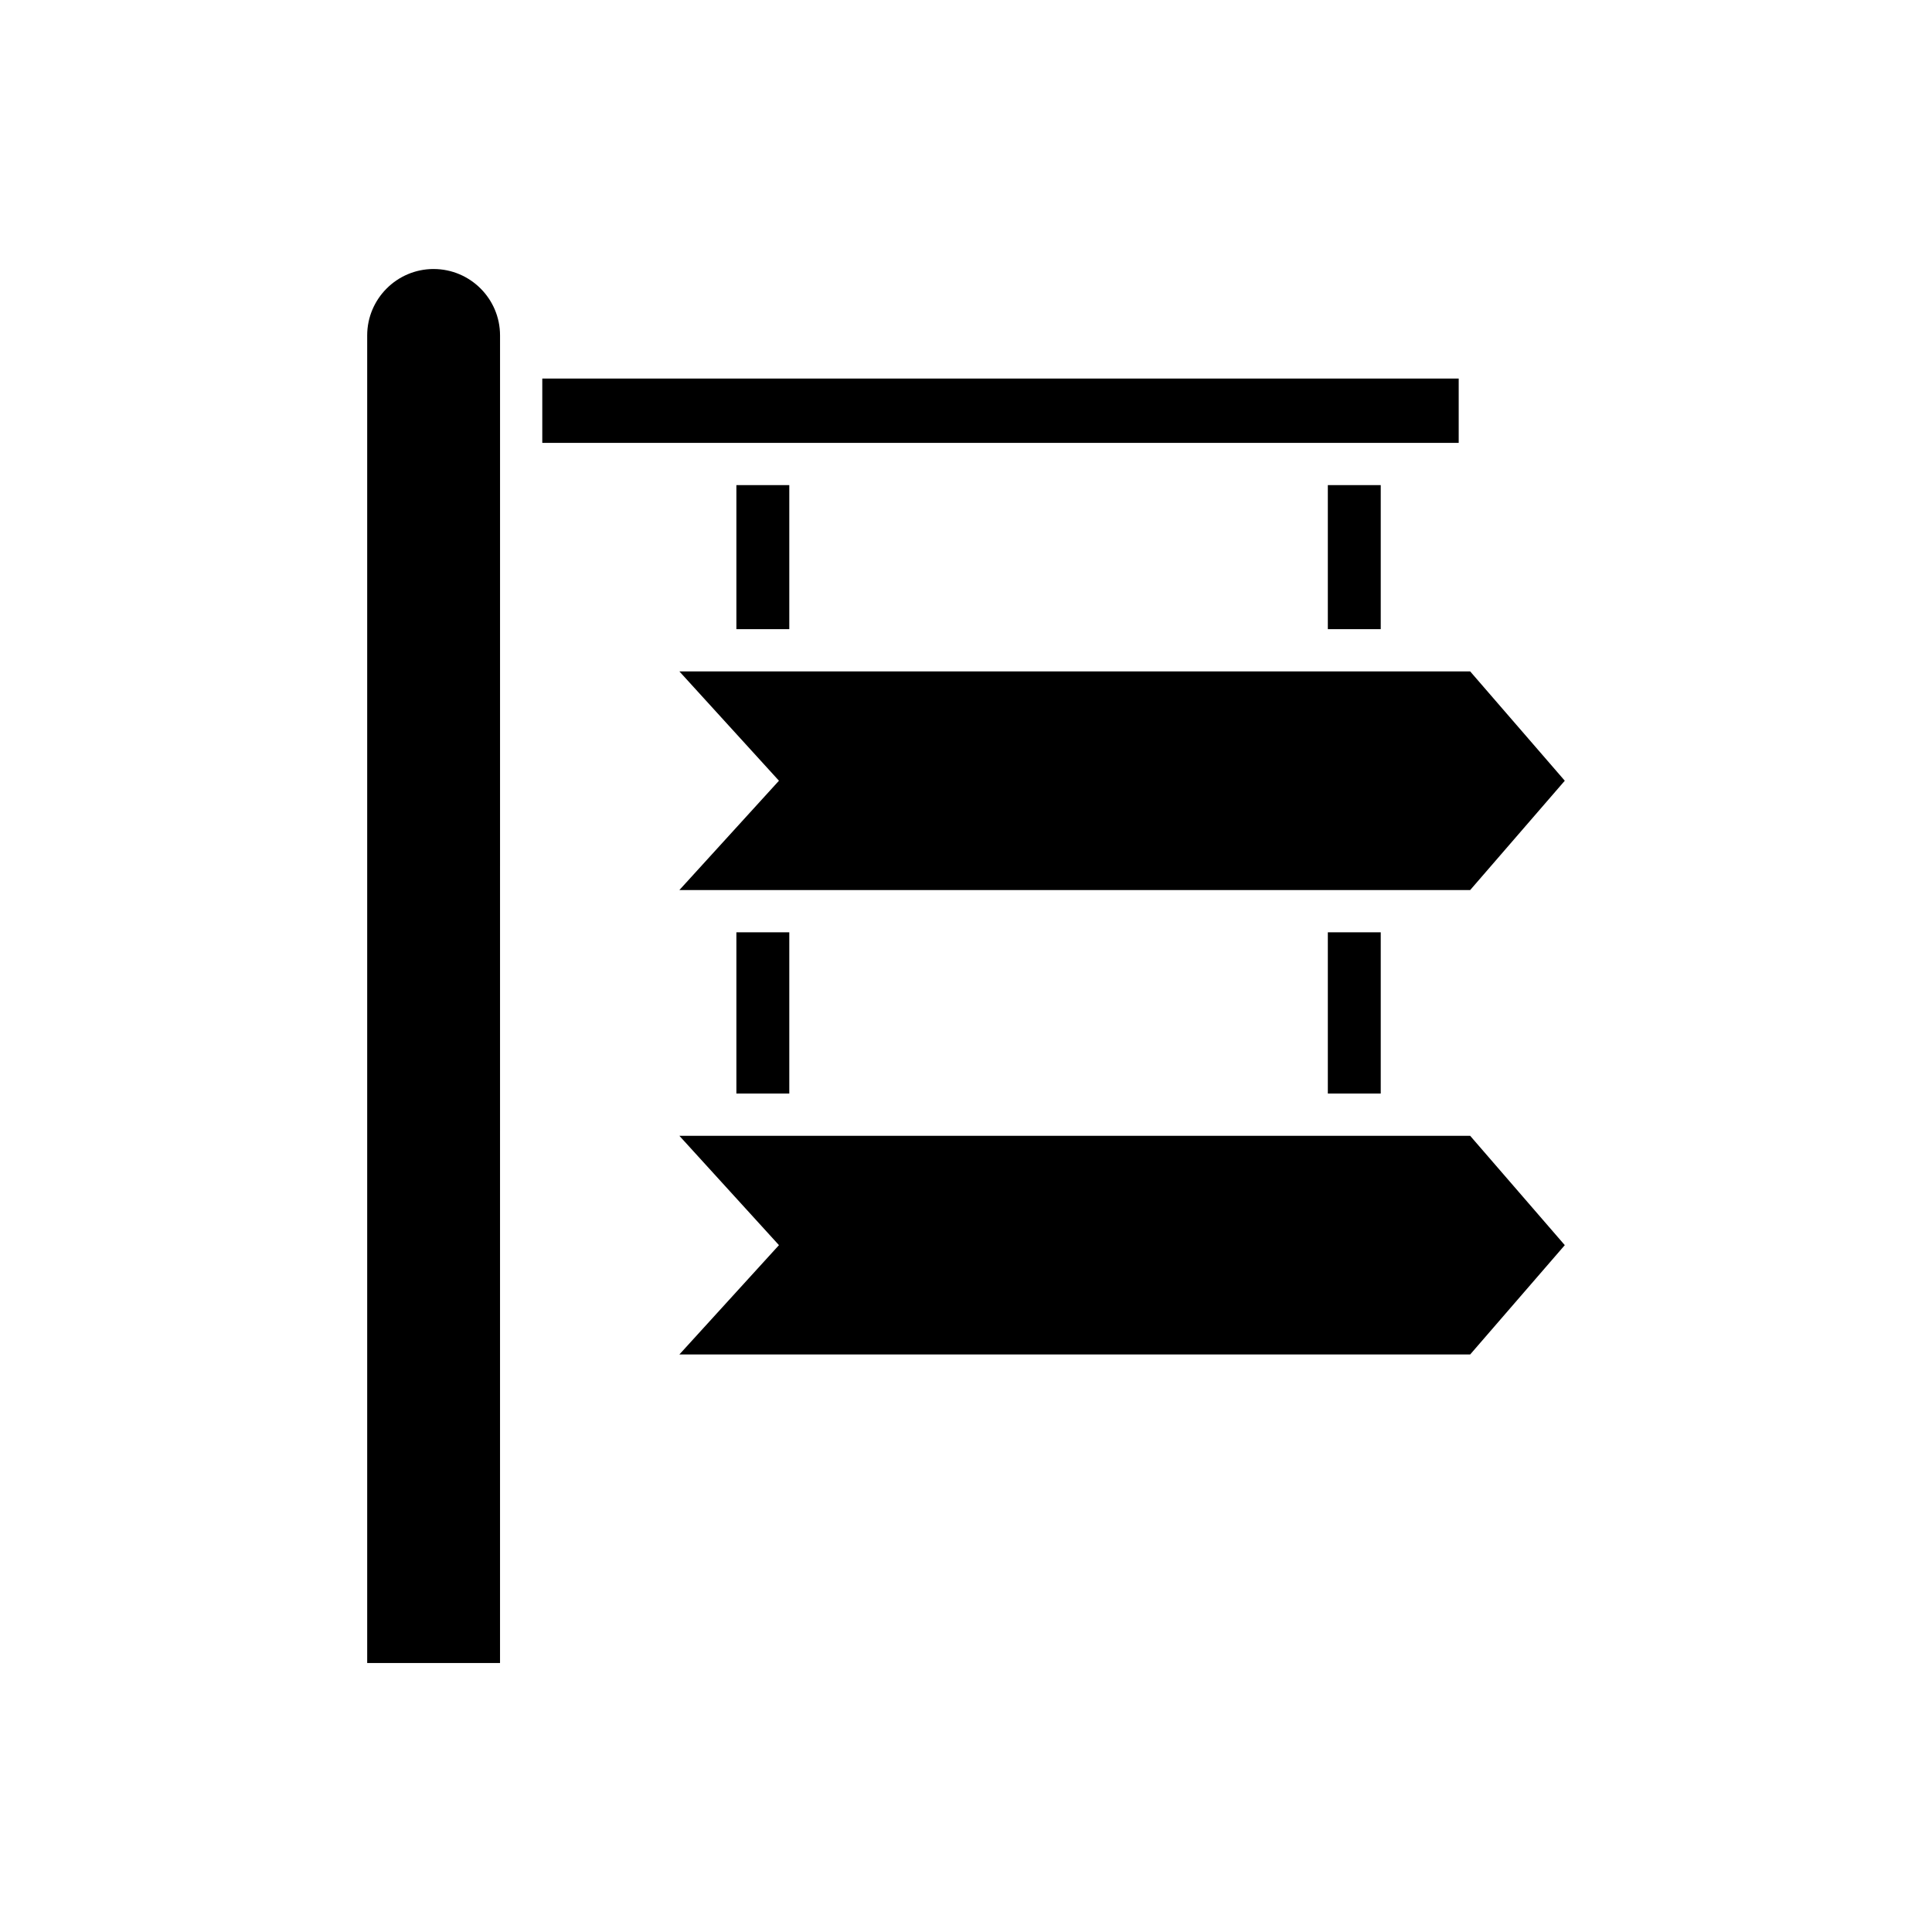
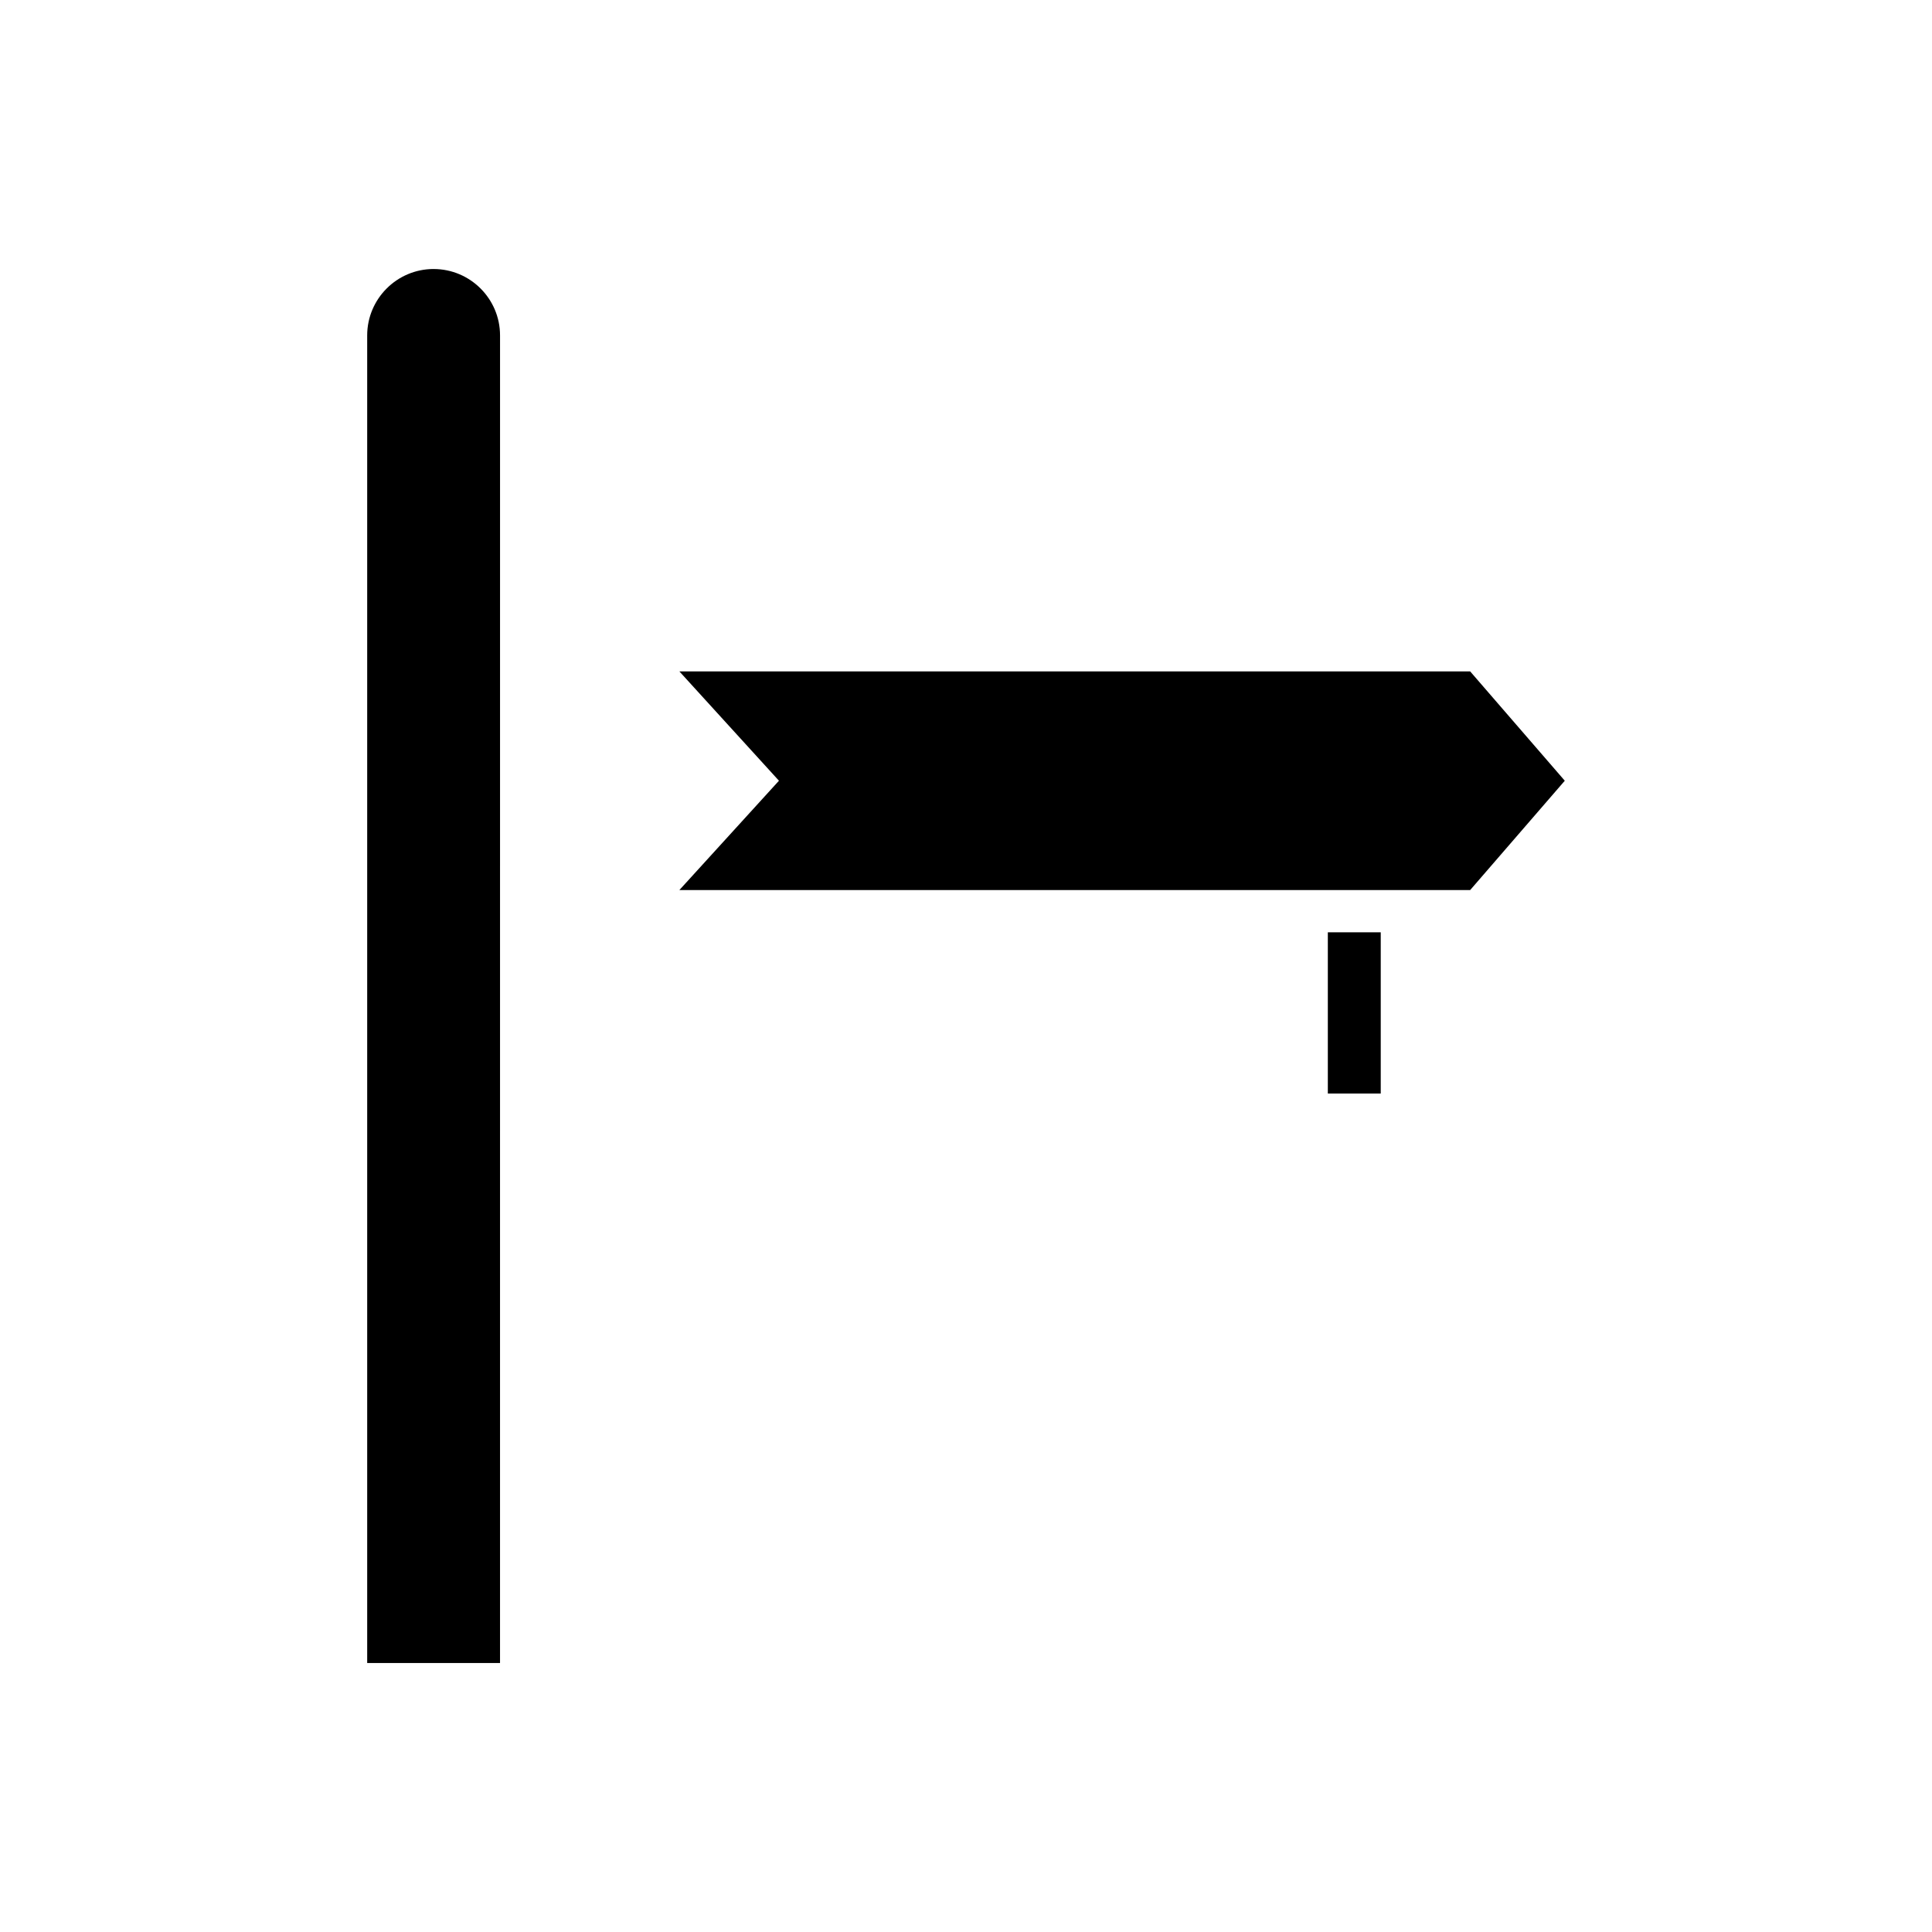
<svg xmlns="http://www.w3.org/2000/svg" fill="#000000" width="800px" height="800px" version="1.1" viewBox="144 144 512 512">
  <g>
    <path d="m258.91 215.29c-9.703 0-17.602 7.898-17.602 17.602v351.82h35.203l0.004-351.82c0-9.703-7.898-17.598-17.605-17.598z" />
-     <path d="m287.71 244.32h242.86v17.047h-242.86z" />
-     <path d="m495.89 272.56h14.02v38.172h-14.02z" />
-     <path d="m339.15 272.56h14.02v38.172h-14.02z" />
-     <path d="m324.04 445 26.391 28.977-26.391 28.973h209.57l25.074-28.973-25.074-28.977z" />
-     <path d="m339.15 391.07h14.02v42.73h-14.02z" />
    <path d="m495.89 391.07h14.02v42.73h-14.02z" />
    <path d="m350.43 350.9-26.391 28.977h209.57l25.074-28.977-25.074-28.973h-209.57z" />
  </g>
</svg>